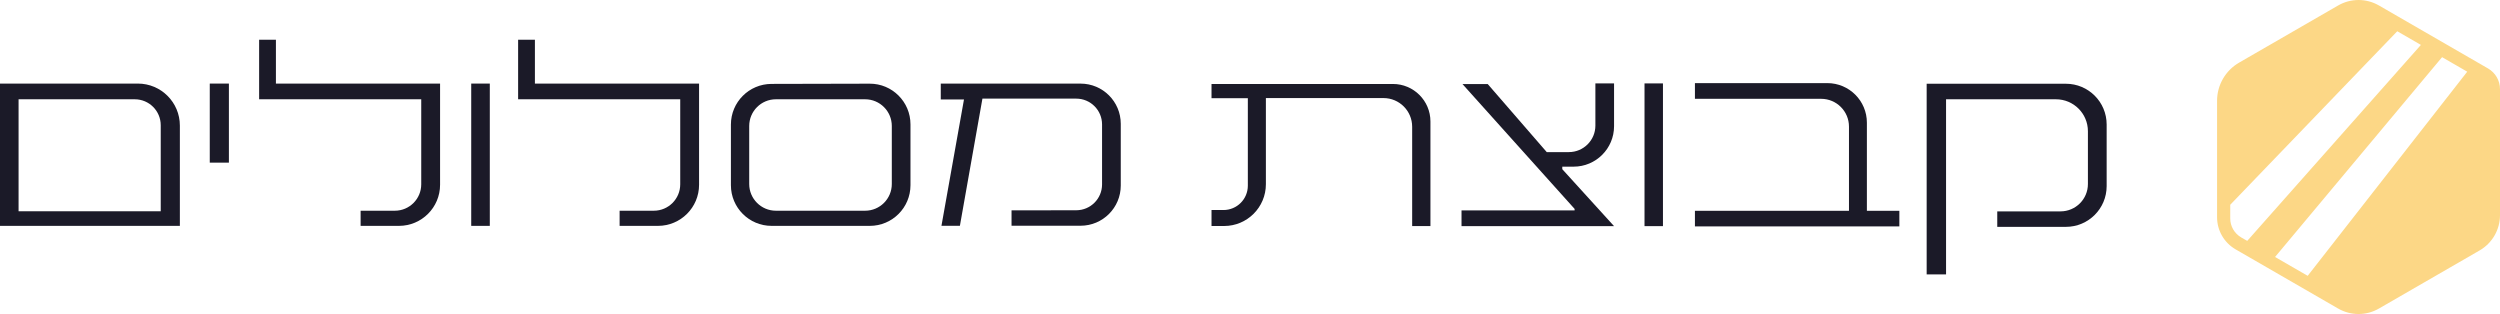
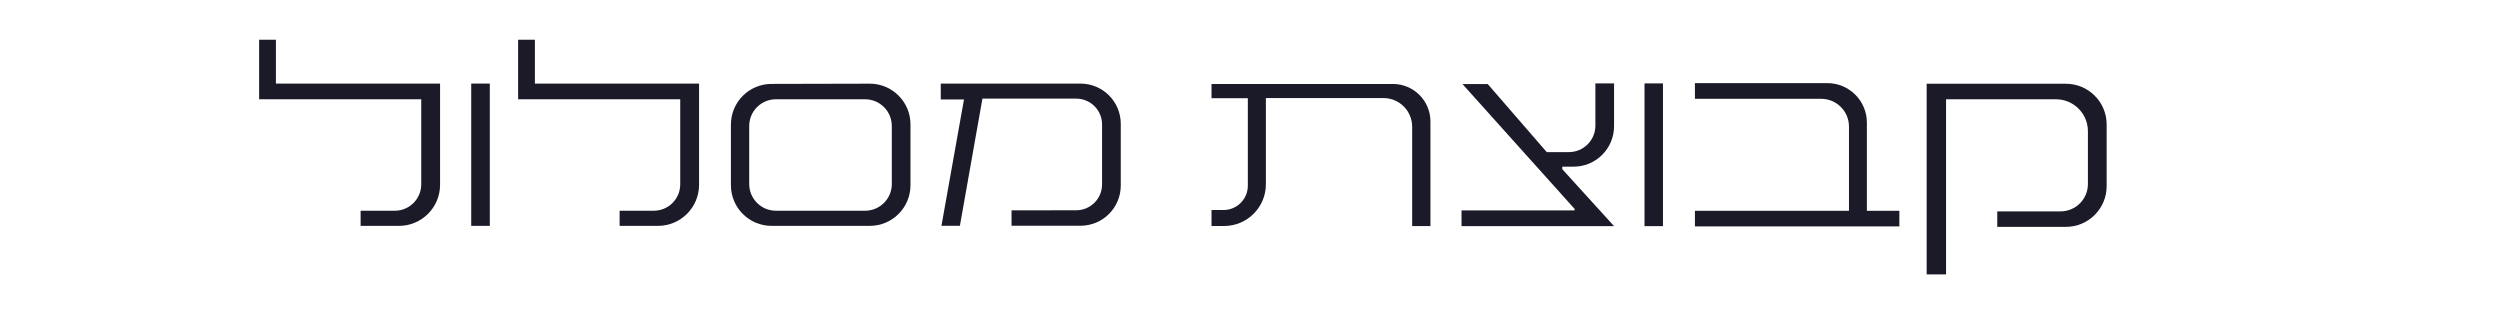
<svg xmlns="http://www.w3.org/2000/svg" id="Layer_2" viewBox="0 0 759.19 95.37">
  <defs>
    <style>.cls-1{fill:#fcd786;}.cls-2{fill:#1b1a28;}</style>
  </defs>
  <g id="Layer_1-2">
    <g>
      <path class="cls-2" d="M606.52,64.2v4.69h20.84c6.84,0,12.38-5.54,12.38-12.38v-18.7c0-6.84-5.54-12.38-12.38-12.38h-42.28v57.89h5.89V30.15h33.38c5.36,0,9.7,4.35,9.7,9.7v16.03c0,4.59-3.72,8.31-8.32,8.31h-19.22Z" />
      <path class="cls-2" d="M576.79,64.02v4.73h-62.08v-4.73h46.78v-25.57c0-4.66-3.78-8.44-8.44-8.44h-38.34v-4.77h40.21c6.63,0,12.01,5.38,12.01,12.01v26.77h9.87Z" />
      <rect class="cls-2" x="499.4" y="25.33" width="5.6" height="43.34" />
      <path class="cls-2" d="M490.15,25.33v13c0,6.78-5.5,12.28-12.28,12.28h-3.44v.77l15.72,17.29h-46.32v-4.77h34.34v-.46l-34.05-37.91h7.67l17.92,20.66h6.72c4.44,0,8.05-3.6,8.05-8.05v-12.82h5.68Z" />
      <path class="cls-2" d="M434.39,68.64v-31.75c0-6.29-5.1-11.39-11.39-11.39h-55.09v4.32h11.03v26.56c0,4.09-3.31,7.4-7.4,7.4h-3.63v4.85h3.82c7.01,0,12.69-5.68,12.69-12.69V29.78h35.71c4.81,0,8.71,3.9,8.71,8.71v30.15h5.56Z" />
      <path class="cls-2" d="M307.18,63.86v4.69h20.96c6.74,0,12.21-5.47,12.21-12.21v-18.74c0-6.75-5.47-12.21-12.21-12.21h-42.45v4.81h7.05l-6.84,38.36h5.6l6.84-38.61h28.49c4.33,0,7.84,3.51,7.84,7.84v18.22c0,4.32-3.5,7.83-7.83,7.84l-19.67,.03Z" />
      <path class="cls-2" d="M221.96,37.83v18.41c0,6.82,5.53,12.35,12.35,12.35h29.83c6.82,0,12.35-5.53,12.35-12.35v-18.48c0-6.83-5.55-12.37-12.38-12.35l-29.83,.07c-6.81,.02-12.32,5.54-12.32,12.35m40.75,26.16h-27.08c-4.48,0-8.11-3.63-8.11-8.11v-17.62c0-4.48,3.63-8.11,8.11-8.11h27.08c4.48,0,8.11,3.63,8.11,8.11v17.62c0,4.48-3.63,8.11-8.11,8.11" />
      <path class="cls-2" d="M188.16,63.99v4.6h11.65c6.89,0,12.48-5.59,12.48-12.48V25.38h-49.85V12.07h-5.1V30.15h49.23v25.82c0,4.43-3.59,8.02-8.02,8.02h-10.39Z" />
      <path class="cls-2" d="M109.51,63.99v4.6h11.65c6.89,0,12.48-5.59,12.48-12.48V25.38h-49.85V12.07h-5.1V30.15h49.23v25.82c0,4.43-3.59,8.02-8.02,8.02h-10.39Z" />
      <rect class="cls-2" x="143.1" y="25.38" width="5.64" height="43.21" />
-       <rect class="cls-2" x="63.7" y="25.38" width="5.81" height="24.01" />
-       <path class="cls-2" d="M0,25.38v43.21H54.62v-30.46c0-7.04-5.71-12.75-12.75-12.75H0Zm48.81,38.78H5.64V30.15H40.93c4.35,0,7.88,3.53,7.88,7.88v26.13Z" />
-       <path class="cls-1" d="M722.42,1.66c-3.83-2.21-8.55-2.21-12.38,0l-30.08,17.36c-4.14,2.39-6.69,6.81-6.69,11.58v35.37c0,4.03,2.15,7.75,5.64,9.76l31.13,17.97c3.83,2.21,8.55,2.21,12.38,0l30.58-17.65c3.83-2.21,6.19-6.3,6.19-10.72V27.08c0-2.6-1.39-4.99-3.63-6.29L722.42,1.66Zm-45.15,64.67v-4.15l50.72-52.69,7.18,4.15-52.74,59.51-1.83-1.05c-2.06-1.19-3.33-3.39-3.33-5.76m13.61,11.7l50.72-60.68,7.64,4.41-48.45,61.99-9.91-5.72Z" />
    </g>
  </g>
</svg>